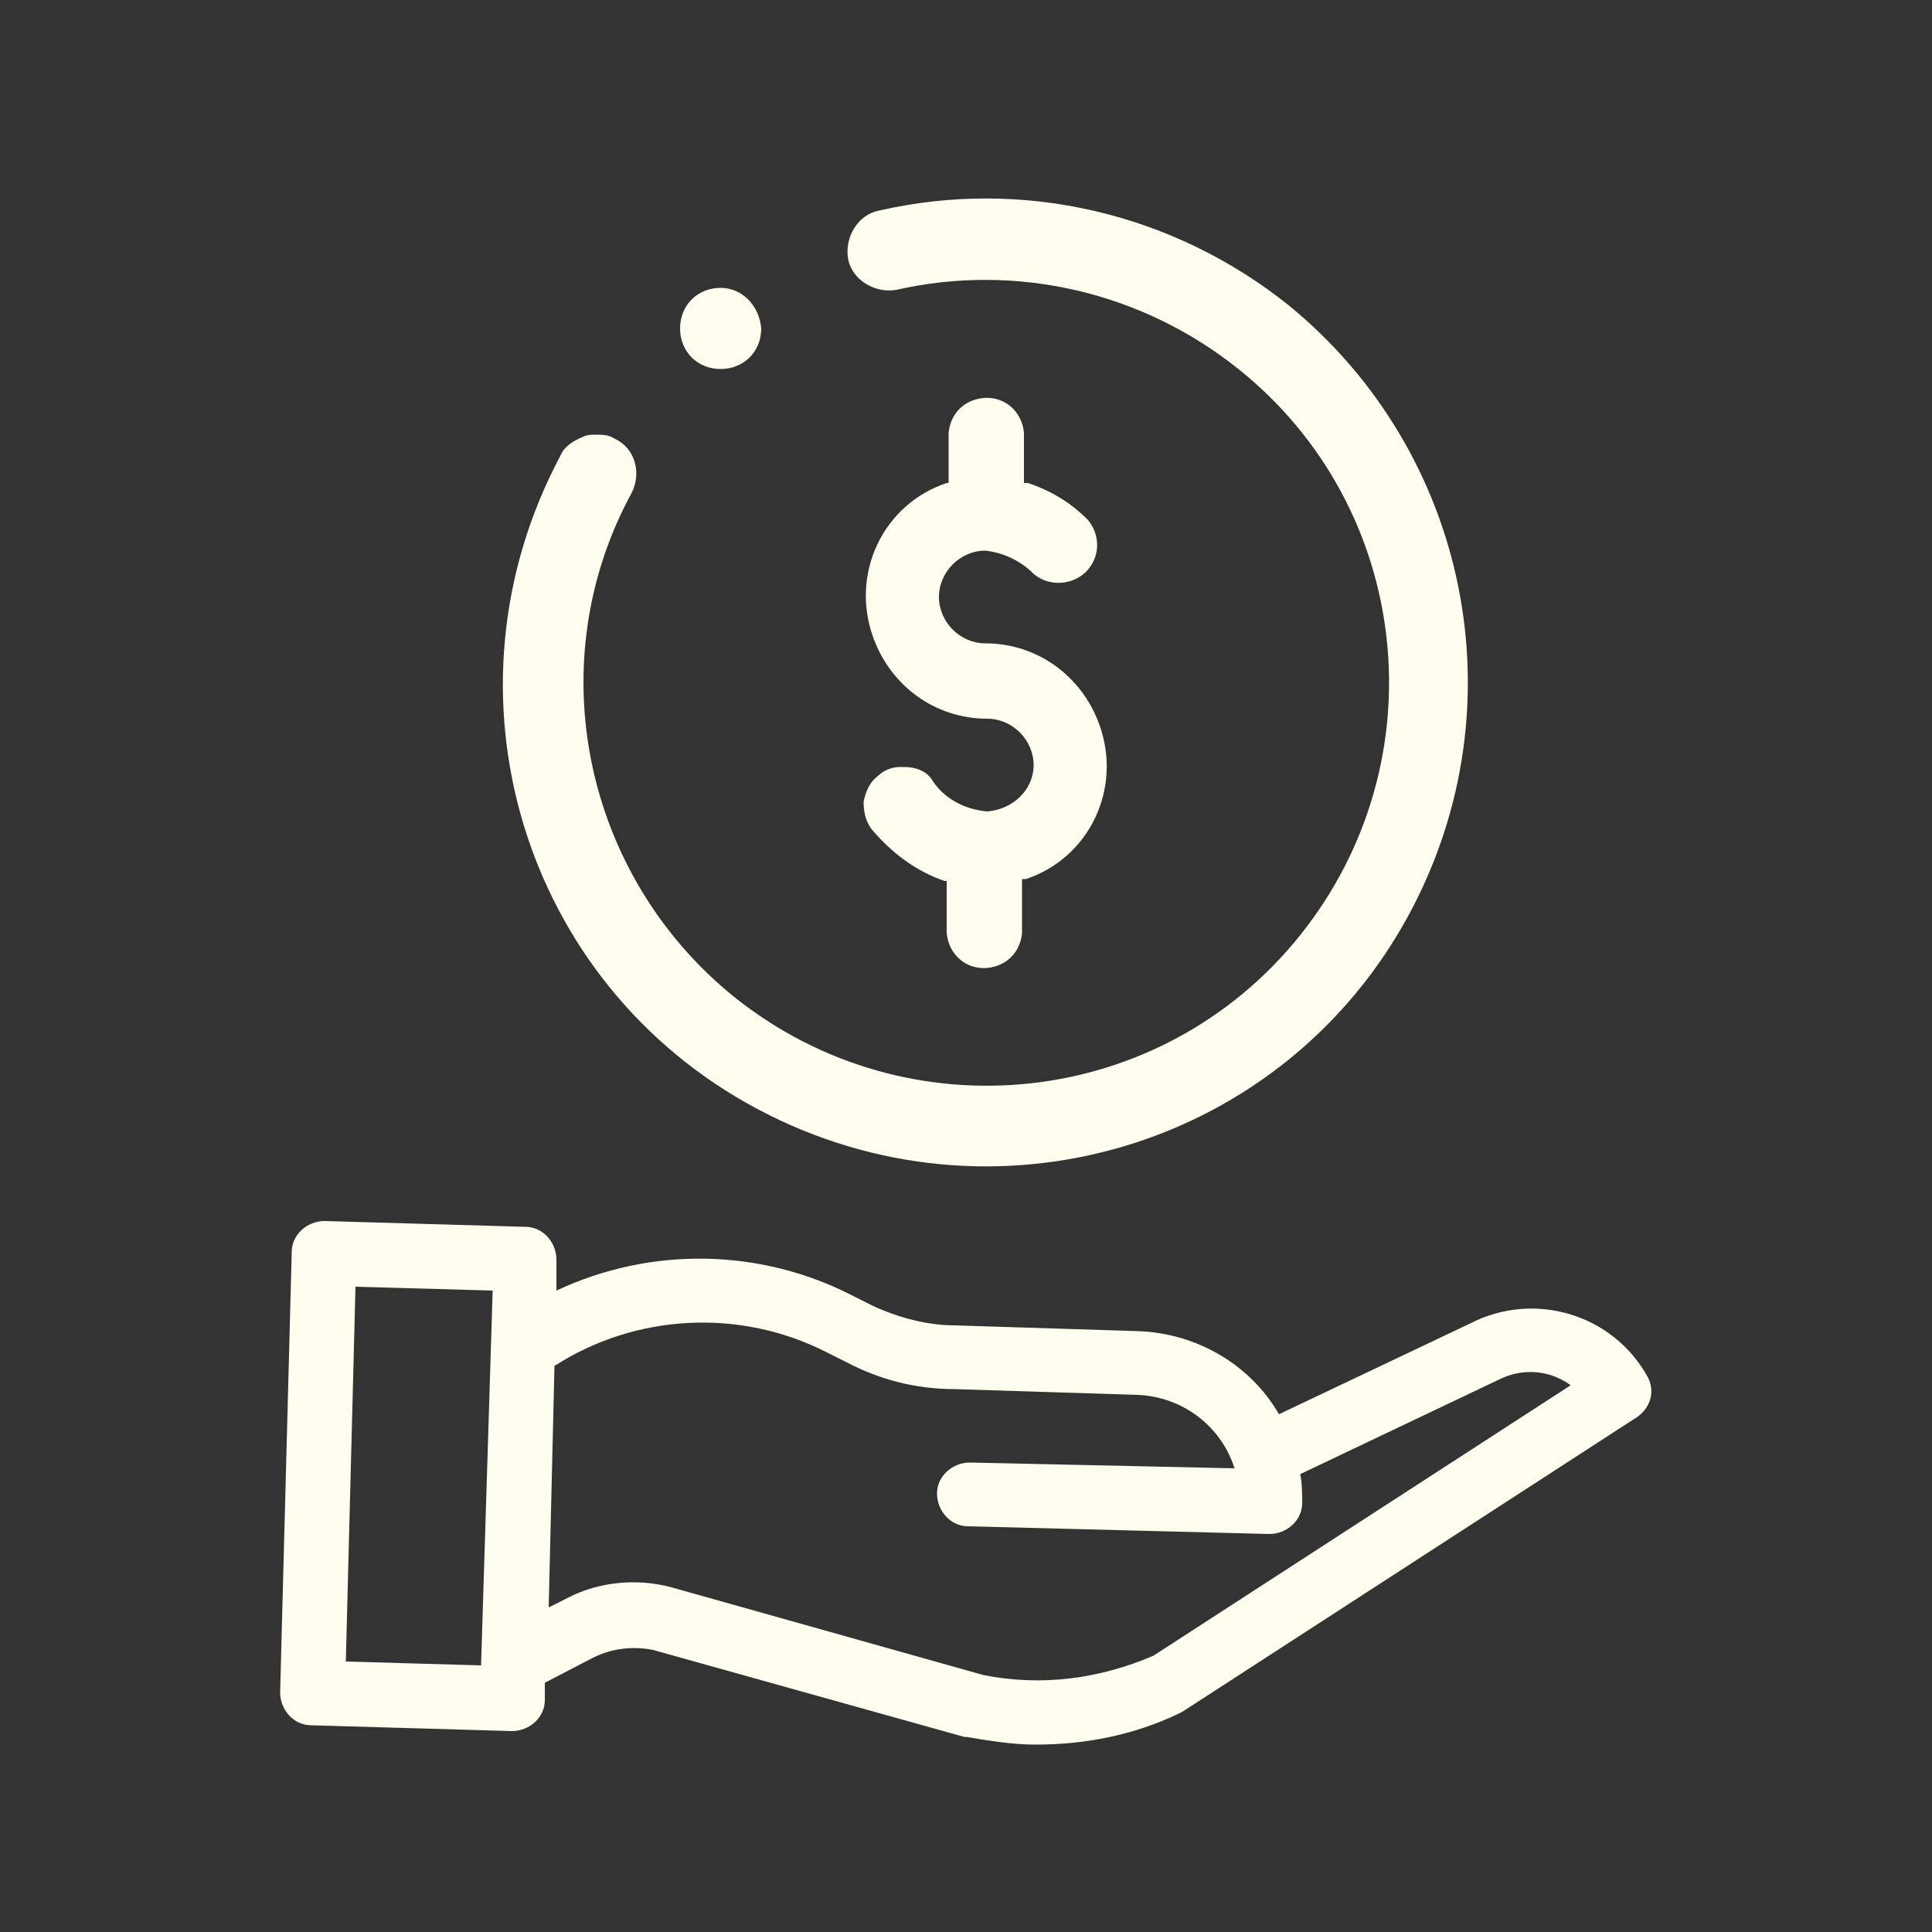
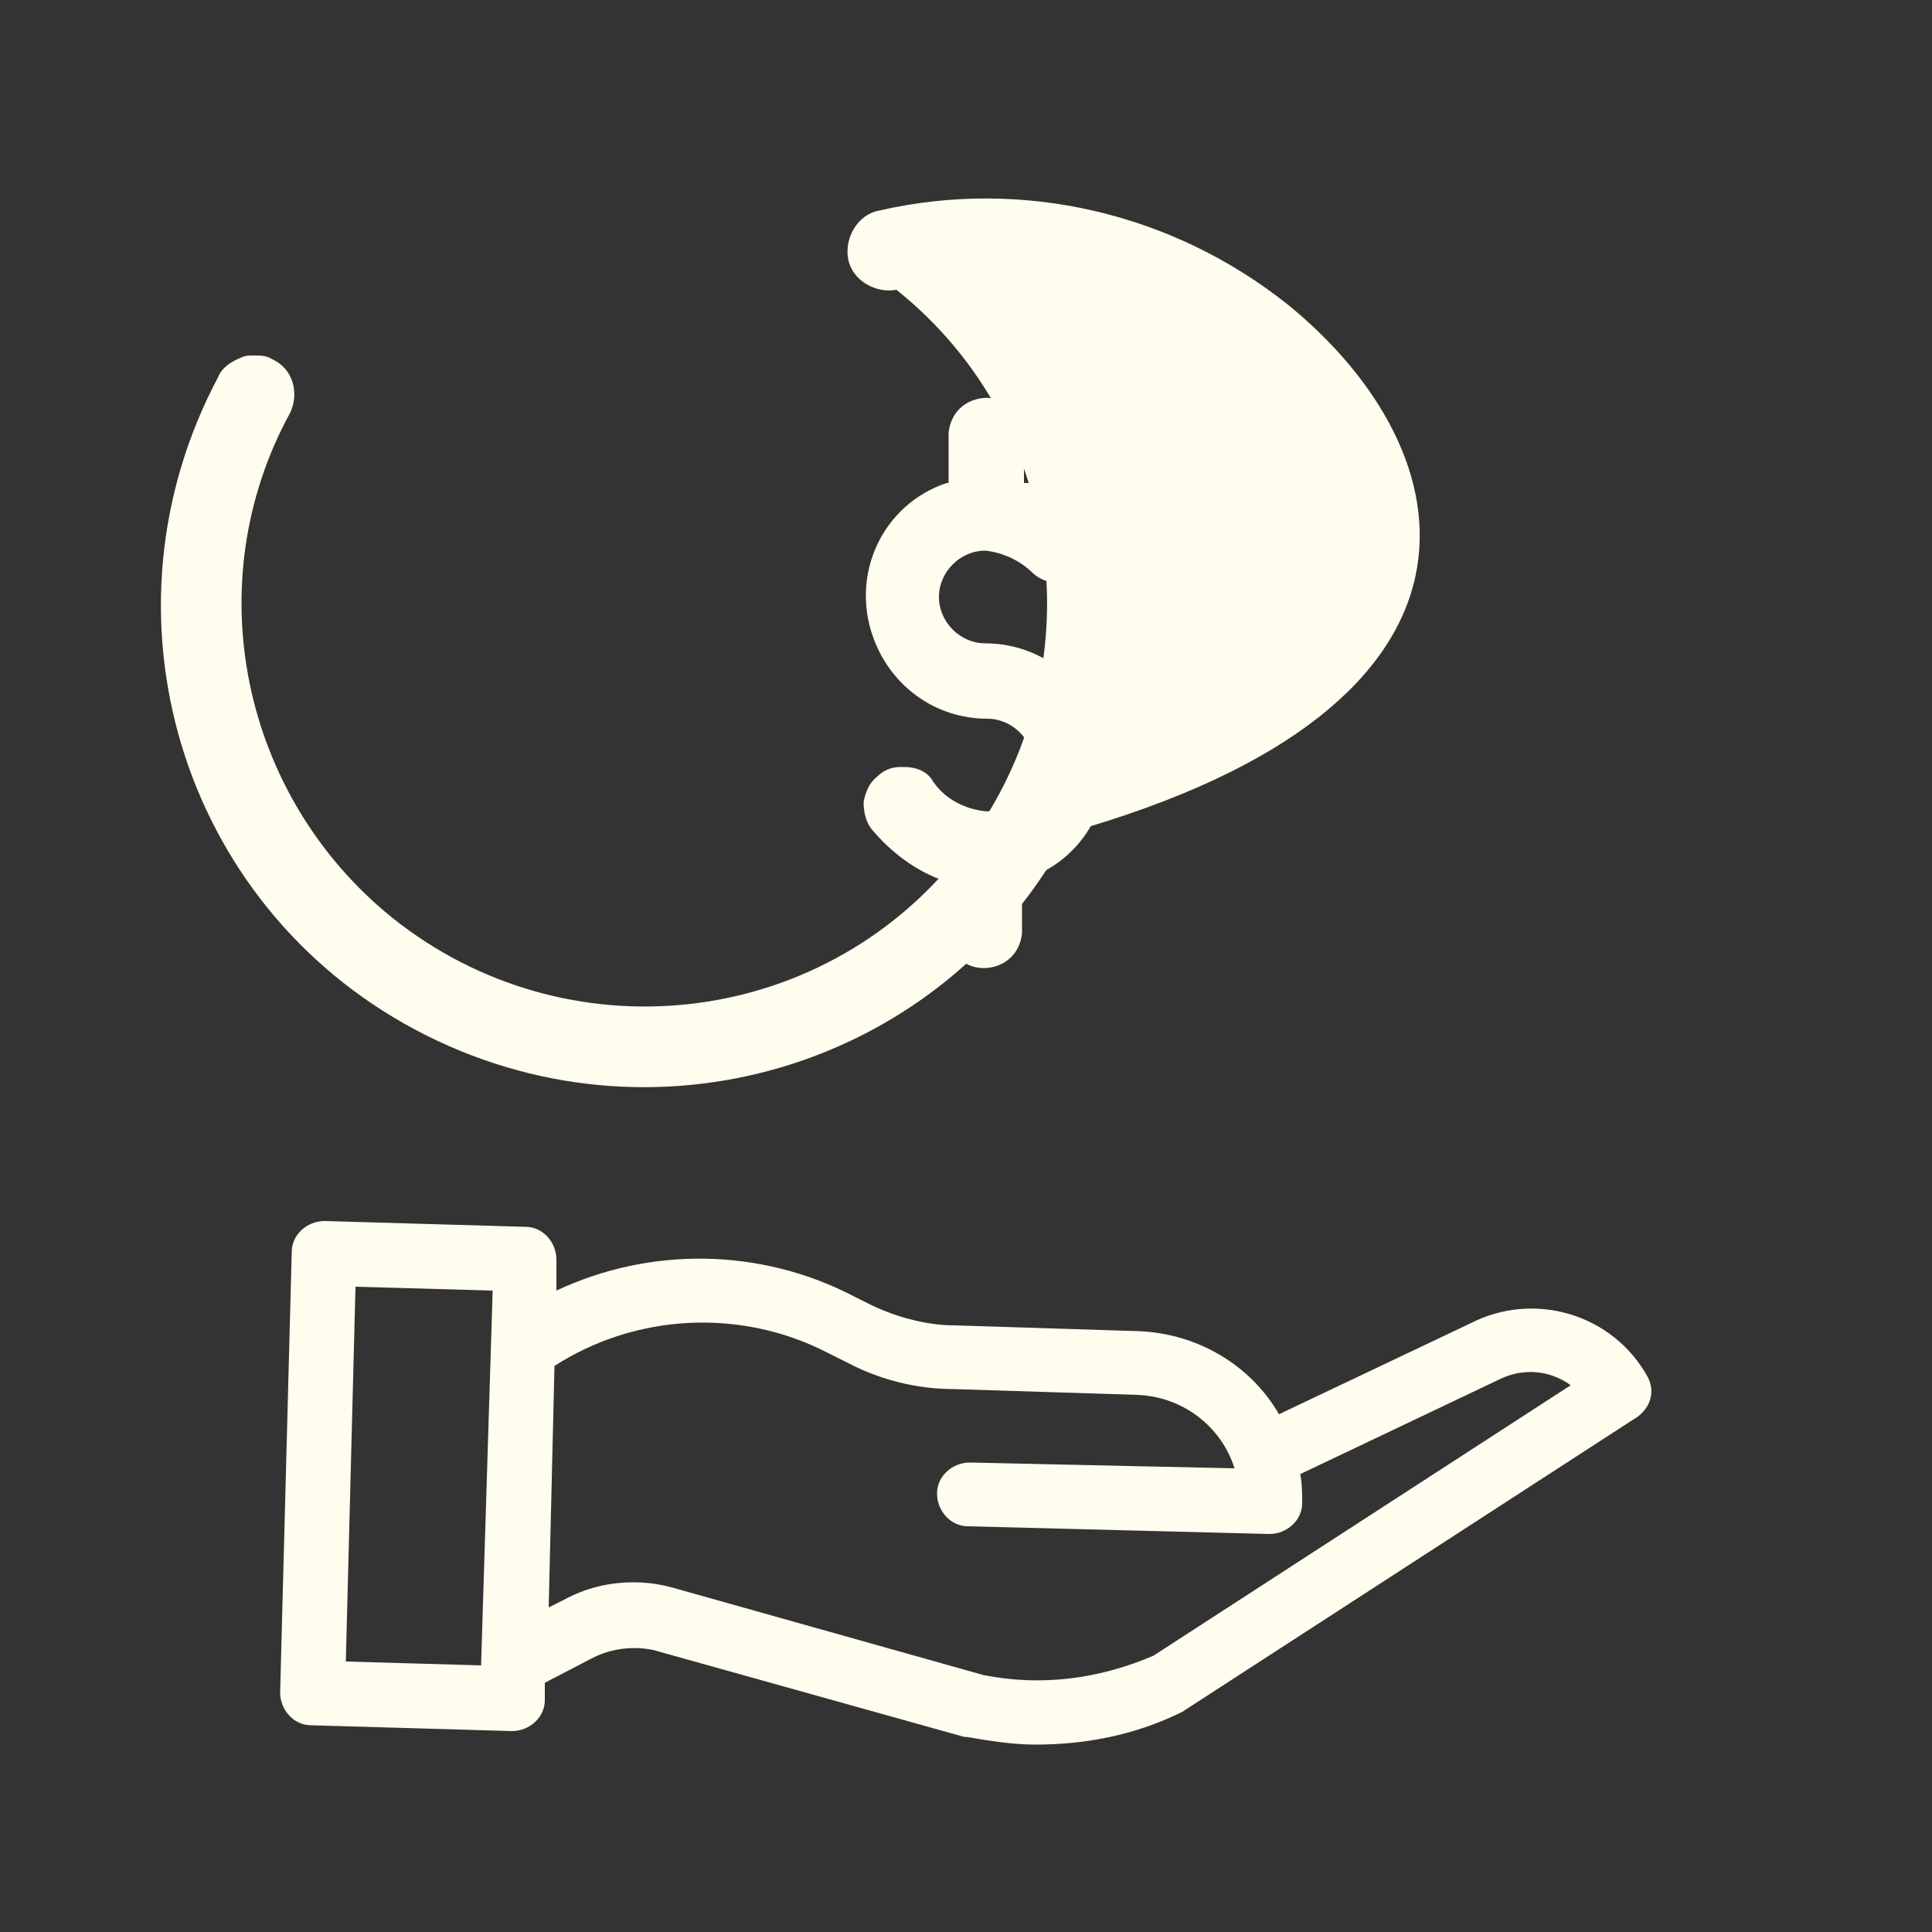
<svg xmlns="http://www.w3.org/2000/svg" version="1.1" id="Capa_1" x="0px" y="0px" viewBox="0 0 100 100" style="enable-background:new 0 0 100 100;" xml:space="preserve">
  <rect x="0" y="0" width="100" height="100" fill="#333333" stroke="none" />
  <style type="text/css">
	.st0{fill:#fffded;}
	.st1{fill:#fffded;}
</style>
  <g id="XMLID_8019_">
-     <path id="XMLID_68_" class="st0" d="M37.3,14.9c-1.2,0-2.1,0.9-2.1,2.1c0,1.2,0.9,2.1,2.1,2.1c1.2,0,2.1-0.9,2.1-2.1   C39.3,15.8,38.4,14.9,37.3,14.9z" />
    <path id="XMLID_67_" class="st0" d="M53,45.5h0.1c3.3-1.1,5-4.7,3.8-8c-0.9-2.5-3.2-4.2-5.9-4.2c-1.3,0-2.4-1.1-2.4-2.4   c0-1.3,1.1-2.4,2.4-2.4c0.9,0.1,1.8,0.5,2.5,1.2c0.8,0.7,2.1,0.6,2.8-0.2c0.7-0.8,0.6-1.9,0-2.6c-0.9-0.9-1.9-1.5-3.1-1.9L53,25   v-2.6c-0.1-1.1-1-1.9-2.1-1.8c-1,0.1-1.7,0.8-1.8,1.8V25H49c-3.3,1.1-5,4.7-3.8,8c0.9,2.5,3.2,4.2,5.9,4.2c1.3,0,2.4,1.1,2.4,2.4   c0,1.3-1.1,2.3-2.4,2.4c-1.2-0.1-2.3-0.7-2.9-1.7c-0.3-0.4-0.8-0.6-1.4-0.6h-0.2c-0.5,0-0.9,0.2-1.2,0.5c-0.4,0.3-0.6,0.8-0.7,1.3   c0,0.5,0.1,1,0.4,1.4c1,1.2,2.3,2.2,3.8,2.7h0.1v2.7c0.1,1.1,1,1.9,2.1,1.8c1-0.1,1.7-0.8,1.8-1.8V45.5z" />
-     <path id="XMLID_66_" class="st0" d="M66.7,15.8L66.7,15.8c-6-4.8-13.8-6.6-21.2-4.9c-1.1,0.2-1.8,1.4-1.6,2.5   c0.2,1.1,1.4,1.8,2.5,1.6c6.2-1.4,12.7,0.1,17.7,4.1c9,7.2,10.4,20.3,3.2,29.3c-7.2,9-20.3,10.4-29.3,3.2   c-7.8-6.3-10.1-17.3-5.3-26.1c0.5-1,0.2-2.3-0.9-2.8c0,0,0,0,0,0c-0.3-0.2-0.6-0.2-1-0.2c-0.2,0-0.4,0-0.6,0.1   c-0.5,0.2-1,0.5-1.2,1c-6.5,12.2-2,27.3,10.2,33.8s27.3,2,33.8-10.2C78.7,36.5,76,23.4,66.7,15.8L66.7,15.8z" />
+     <path id="XMLID_66_" class="st0" d="M66.7,15.8L66.7,15.8c-6-4.8-13.8-6.6-21.2-4.9c-1.1,0.2-1.8,1.4-1.6,2.5   c0.2,1.1,1.4,1.8,2.5,1.6c9,7.2,10.4,20.3,3.2,29.3c-7.2,9-20.3,10.4-29.3,3.2   c-7.8-6.3-10.1-17.3-5.3-26.1c0.5-1,0.2-2.3-0.9-2.8c0,0,0,0,0,0c-0.3-0.2-0.6-0.2-1-0.2c-0.2,0-0.4,0-0.6,0.1   c-0.5,0.2-1,0.5-1.2,1c-6.5,12.2-2,27.3,10.2,33.8s27.3,2,33.8-10.2C78.7,36.5,76,23.4,66.7,15.8L66.7,15.8z" />
    <path id="XMLID_71_" class="st1" d="M85.3,71.3c-1.8-3.3-5.9-4.5-9.2-2.8l-9.9,4.7c-1.5-2.6-4.3-4.2-7.3-4.3l-9.5-0.3   c-1.4,0-2.9-0.4-4.2-1l-1-0.5c-4.8-2.5-10.5-2.6-15.4-0.3v-1.6c0-0.9-0.7-1.7-1.6-1.7l-10.4-0.3c-0.9,0-1.7,0.7-1.7,1.6l-0.6,22.8   c0,0.9,0.7,1.7,1.6,1.7l10.4,0.3c0.9,0,1.7-0.7,1.7-1.6v-0.9l2.5-1.3c1-0.5,2.1-0.6,3.1-0.4l16.1,4.5H50c1.2,0.2,2.4,0.4,3.6,0.4   l0,0c2.6,0,5.1-0.5,7.4-1.6l0.2-0.1l23.3-15.1C85.4,73,85.7,72.1,85.3,71.3z M50.2,75.7c-0.9,0-1.7,0.7-1.7,1.6c0,0,0,0,0,0   c0,0.9,0.7,1.7,1.6,1.7l15.6,0.4c0.9,0,1.7-0.7,1.7-1.6c0-0.5,0-1-0.1-1.5l10.3-4.9c1.2-0.6,2.6-0.5,3.7,0.3l-21.6,14   c-2.8,1.2-5.8,1.6-8.8,1l-16-4.5c-0.7-0.2-1.4-0.3-2.1-0.3c-1.3,0-2.5,0.3-3.6,0.9l-0.8,0.4l0.3-12.5c4.2-2.7,9.6-3,14.1-0.7l1,0.5   c1.7,0.9,3.6,1.4,5.6,1.4l9.5,0.3c2.3,0.1,4.3,1.6,5,3.8L50.2,75.7z M25.5,66.8l-0.6,19.4l-7-0.2l0.5-19.4L25.5,66.8z" />
  </g>
</svg>